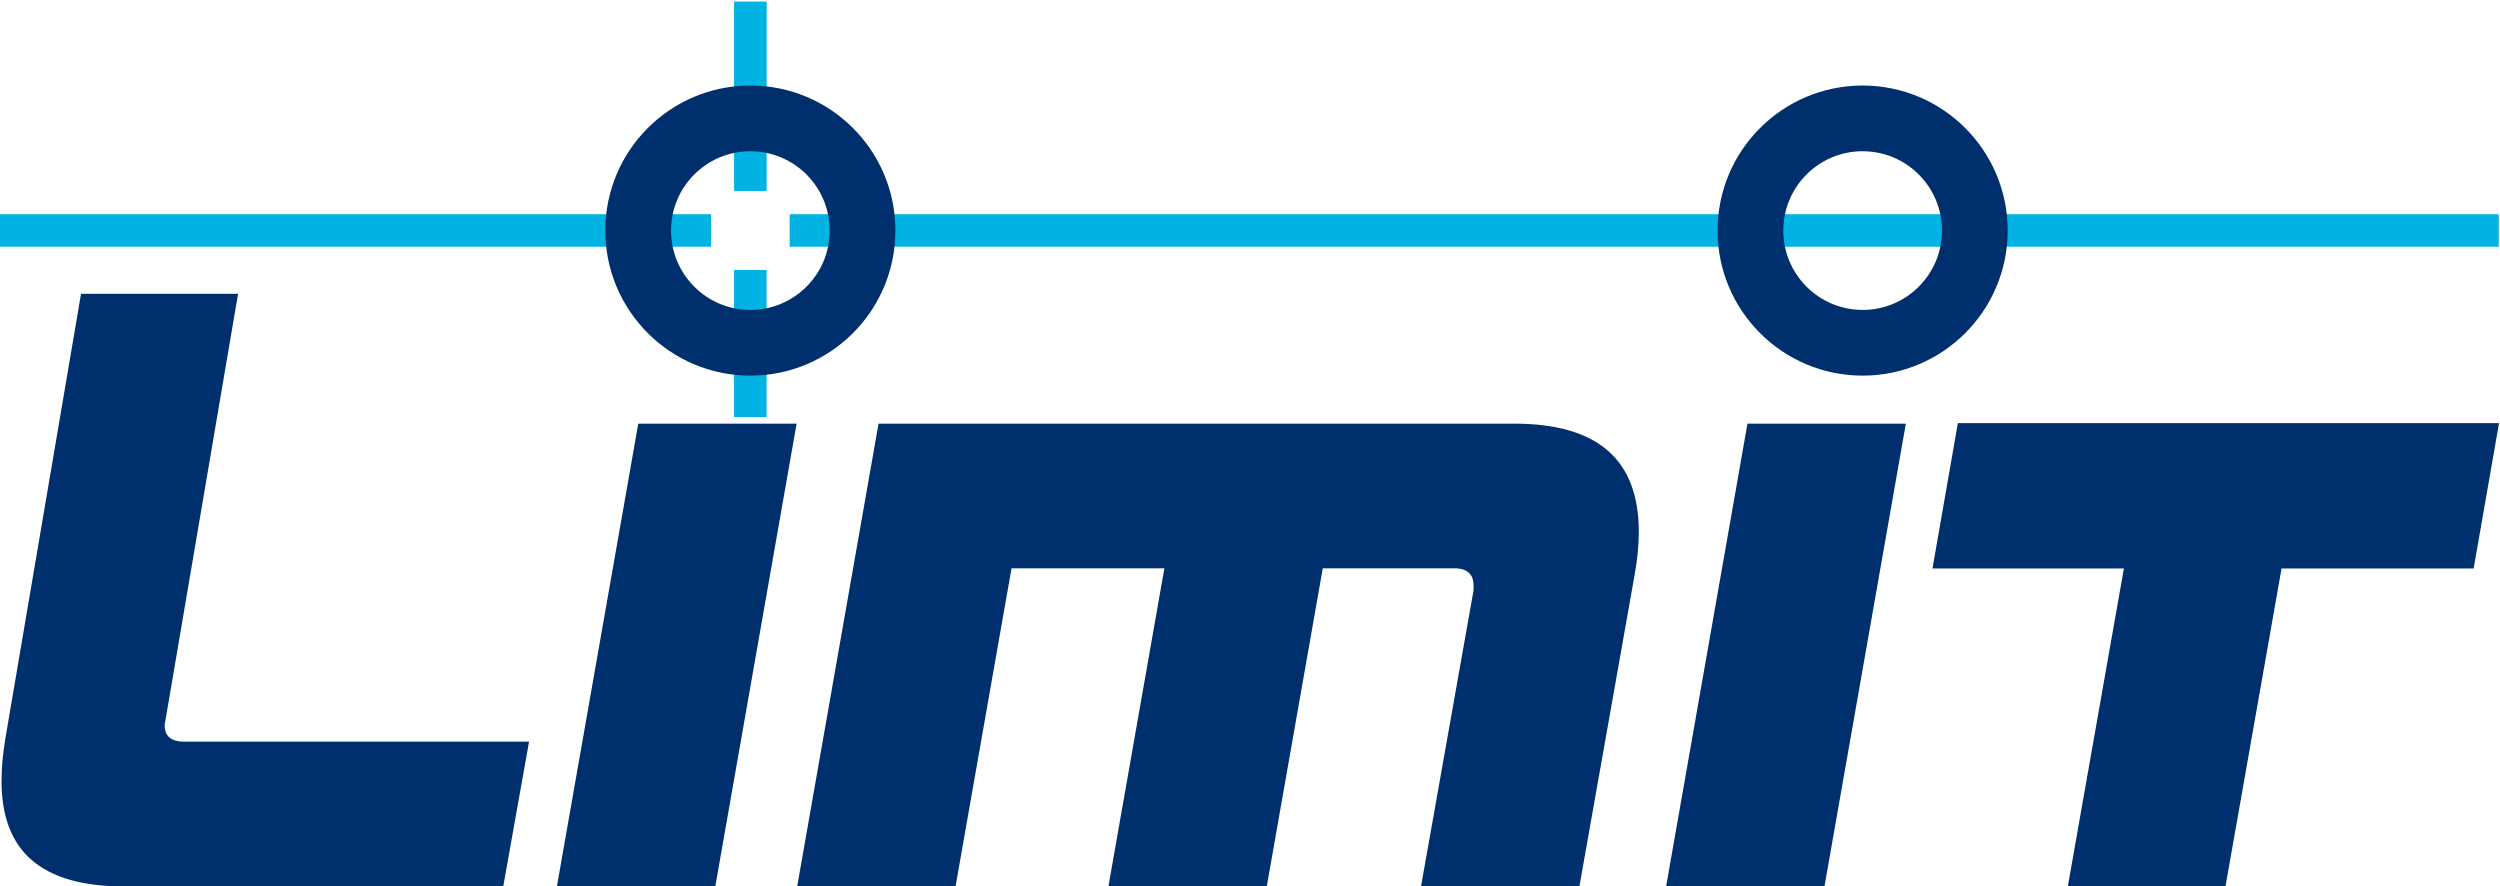
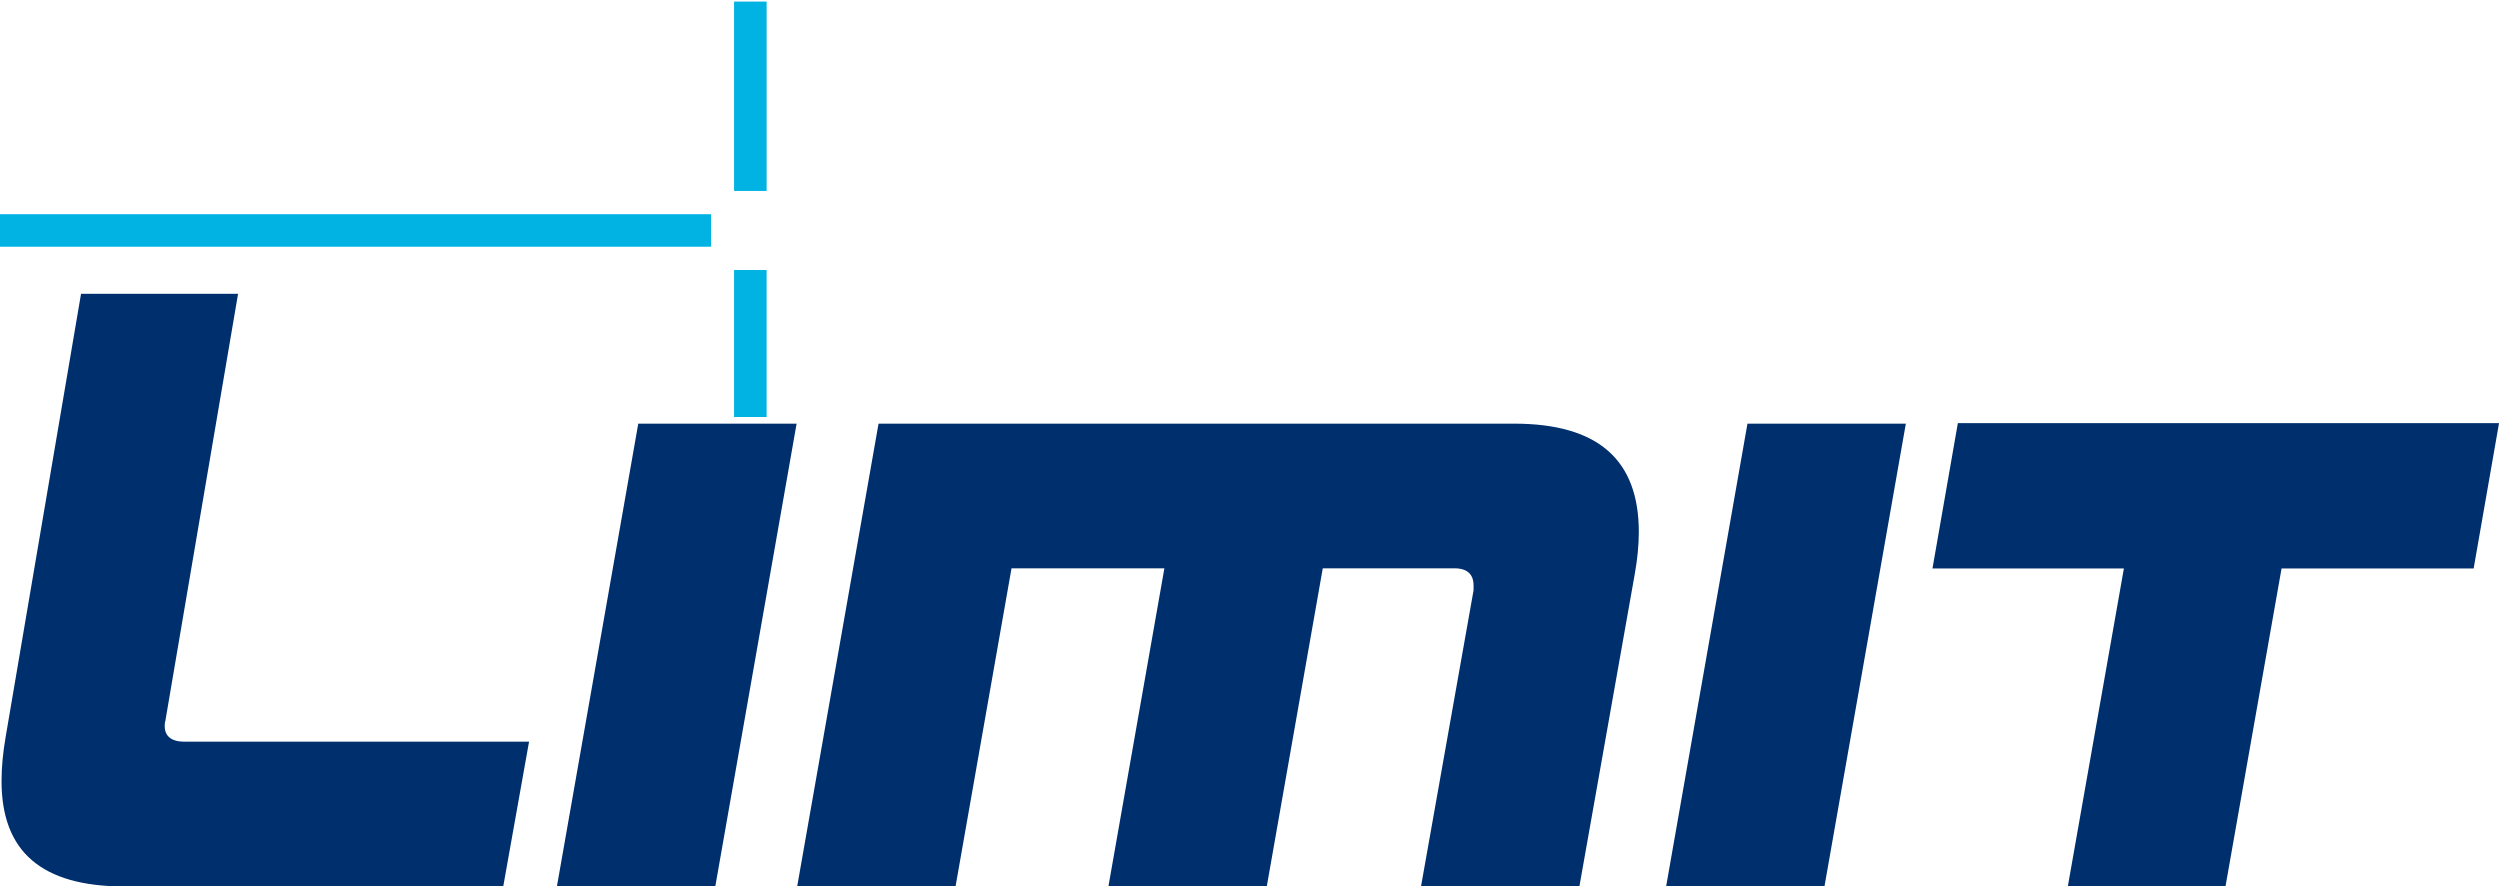
<svg xmlns="http://www.w3.org/2000/svg" xmlns:ns1="http://sodipodi.sourceforge.net/DTD/sodipodi-0.dtd" xmlns:ns2="http://www.inkscape.org/namespaces/inkscape" version="1.1" id="svg2" width="310.517" height="110.1" viewBox="0 0 310.517 110.1" ns1:docname="limit.svg" ns2:version="1.2.2 (732a01da63, 2022-12-09)">
  <defs id="defs6">
    <clipPath clipPathUnits="userSpaceOnUse" id="clipPath28">
      <path d="m 33.165,571.903 h 118.273 v 41.936 H 33.165 Z" id="path26" />
    </clipPath>
    <clipPath clipPathUnits="userSpaceOnUse" id="clipPath64">
      <path d="M 33.165,201.08 H 136.547 V 311.735 H 33.165 Z" id="path62" />
    </clipPath>
    <clipPath clipPathUnits="userSpaceOnUse" id="clipPath76">
      <path d="m 242.527,201.08 h 93.297 v 110.655 h -93.297 z" id="path74" />
    </clipPath>
    <clipPath clipPathUnits="userSpaceOnUse" id="clipPath88">
      <path d="M 143.232,201.08 H 235.44 V 311.735 H 143.232 Z" id="path86" />
    </clipPath>
    <clipPath clipPathUnits="userSpaceOnUse" id="clipPath100">
      <path d="M 342.508,201.08 H 445.89 V 311.735 H 342.508 Z" id="path98" />
    </clipPath>
    <clipPath clipPathUnits="userSpaceOnUse" id="clipPath112">
      <path d="M 33.165,33.165 H 235.44 V 195.629 H 33.165 Z" id="path110" />
    </clipPath>
    <clipPath clipPathUnits="userSpaceOnUse" id="clipPath124">
-       <path d="M 242.527,33.165 H 445.89 V 195.629 H 242.527 Z" id="path122" />
-     </clipPath>
+       </clipPath>
  </defs>
  <ns1:namedview id="namedview4" pagecolor="#ffffff" bordercolor="#000000" borderopacity="0.25" ns2:showpageshadow="2" ns2:pageopacity="0.0" ns2:pagecheckerboard="0" ns2:deskcolor="#d1d1d1" showgrid="false" ns2:zoom="0.95537878" ns2:cx="-77.979542" ns2:cy="-42.914916" ns2:window-width="1920" ns2:window-height="1017" ns2:window-x="-8" ns2:window-y="-8" ns2:window-maximized="1" ns2:current-layer="g8" />
  <g id="g8" ns2:groupmode="layer" ns2:label="limit_en" transform="matrix(1.333,0,0,-1.333,-176.105,784.957)">
    <g id="g710">
-       <path d="m 205.692,565.874 h 159.25 v 3.03 l -159.25,0.002 z" style="fill:#00b3e3;fill-opacity:1;fill-rule:nonzero;stroke:none;stroke-width:1.969" id="path12" />
      <path d="m 200.511,571.073 h 3.034 v 17.645 h -3.034 z" style="fill:#00b3e3;fill-opacity:1;fill-rule:nonzero;stroke:none;stroke-width:1.969" id="path14" />
      <path d="m 200.511,550.01 h 3.032 v 13.695 h -3.032 z" style="fill:#00b3e3;fill-opacity:1;fill-rule:nonzero;stroke:none;stroke-width:1.969" id="path16" />
      <path d="m 132.079,568.905 v -3.03 l 66.289,-0.002 v 3.032 z" style="fill:#00b3e3;fill-opacity:1;fill-rule:nonzero;stroke:none;stroke-width:1.969" id="path20" />
      <path d="m 143.722,506.265 c -7.792,0 -11.466,3.292 -11.466,9.818 0,1.268 0.128,2.66 0.382,4.117 l 7.024,41.287 h 14.632 l -6.77,-39.767 c -0.065,-0.189 -0.065,-0.38 -0.065,-0.506 0,-0.951 0.632,-1.459 1.835,-1.459 H 181.408 l -2.406,-13.49 z" style="fill:#002f6d;fill-opacity:1;fill-rule:nonzero;stroke:none;stroke-width:1.969" id="path32" />
      <path d="m 183.981,506.143 7.603,43.247 h 14.754 l -7.599,-43.247 z" style="fill:#002f6d;fill-opacity:1;fill-rule:nonzero;stroke:none;stroke-width:1.969" id="path36" />
      <path d="m 264.497,506.143 4.919,27.722 v 0.449 c 0,1.022 -0.573,1.597 -1.788,1.597 h -12.263 l -5.24,-29.768 h -14.756 l 5.238,29.768 h -14.244 l -5.238,-29.768 h -14.756 l 7.603,43.247 h 59.214 c 7.857,0 11.627,-3.387 11.627,-10.093 0,-1.213 -0.13,-2.556 -0.384,-3.96 l -5.175,-29.193 z" style="fill:#002f6d;fill-opacity:1;fill-rule:nonzero;stroke:none;stroke-width:1.969" id="path40" />
      <path d="m 287.336,506.143 7.601,43.247 h 14.758 l -7.605,-43.247 z" style="fill:#002f6d;fill-opacity:1;fill-rule:nonzero;stroke:none;stroke-width:1.969" id="path44" />
-       <path d="m 305.669,559.987 c -4.082,0 -7.392,3.31 -7.392,7.394 0,4.082 3.31,7.392 7.392,7.392 4.084,0 7.394,-3.31 7.394,-7.392 0,-4.084 -3.31,-7.394 -7.394,-7.394 m 0,20.908 c -7.463,0 -13.516,-6.051 -13.516,-13.514 0,-7.465 6.053,-13.516 13.516,-13.516 7.465,0 13.516,6.051 13.516,13.516 0,7.463 -6.051,13.514 -13.516,13.514" style="fill:#002f6d;fill-opacity:1;fill-rule:nonzero;stroke:none;stroke-width:1.969" id="path48" />
-       <path d="m 202.03,559.987 c -4.084,0 -7.392,3.31 -7.392,7.394 0,4.082 3.308,7.392 7.392,7.392 4.084,0 7.392,-3.31 7.392,-7.392 0,-4.084 -3.308,-7.394 -7.392,-7.394 m 0,20.908 c -7.465,0 -13.516,-6.051 -13.516,-13.514 0,-7.465 6.051,-13.516 13.516,-13.516 7.465,0 13.514,6.051 13.514,13.516 0,7.463 -6.049,13.514 -13.514,13.514" style="fill:#002f6d;fill-opacity:1;fill-rule:nonzero;stroke:none;stroke-width:1.969" id="path52" />
      <path d="m 324.774,506.191 5.238,29.703 h -17.836 l 2.365,13.543 h 50.426 l -2.365,-13.543 h -17.899 l -5.238,-29.703 z" style="fill:#002f6d;fill-opacity:1;fill-rule:nonzero;stroke:none;stroke-width:1.969" id="path56" />
    </g>
  </g>
</svg>